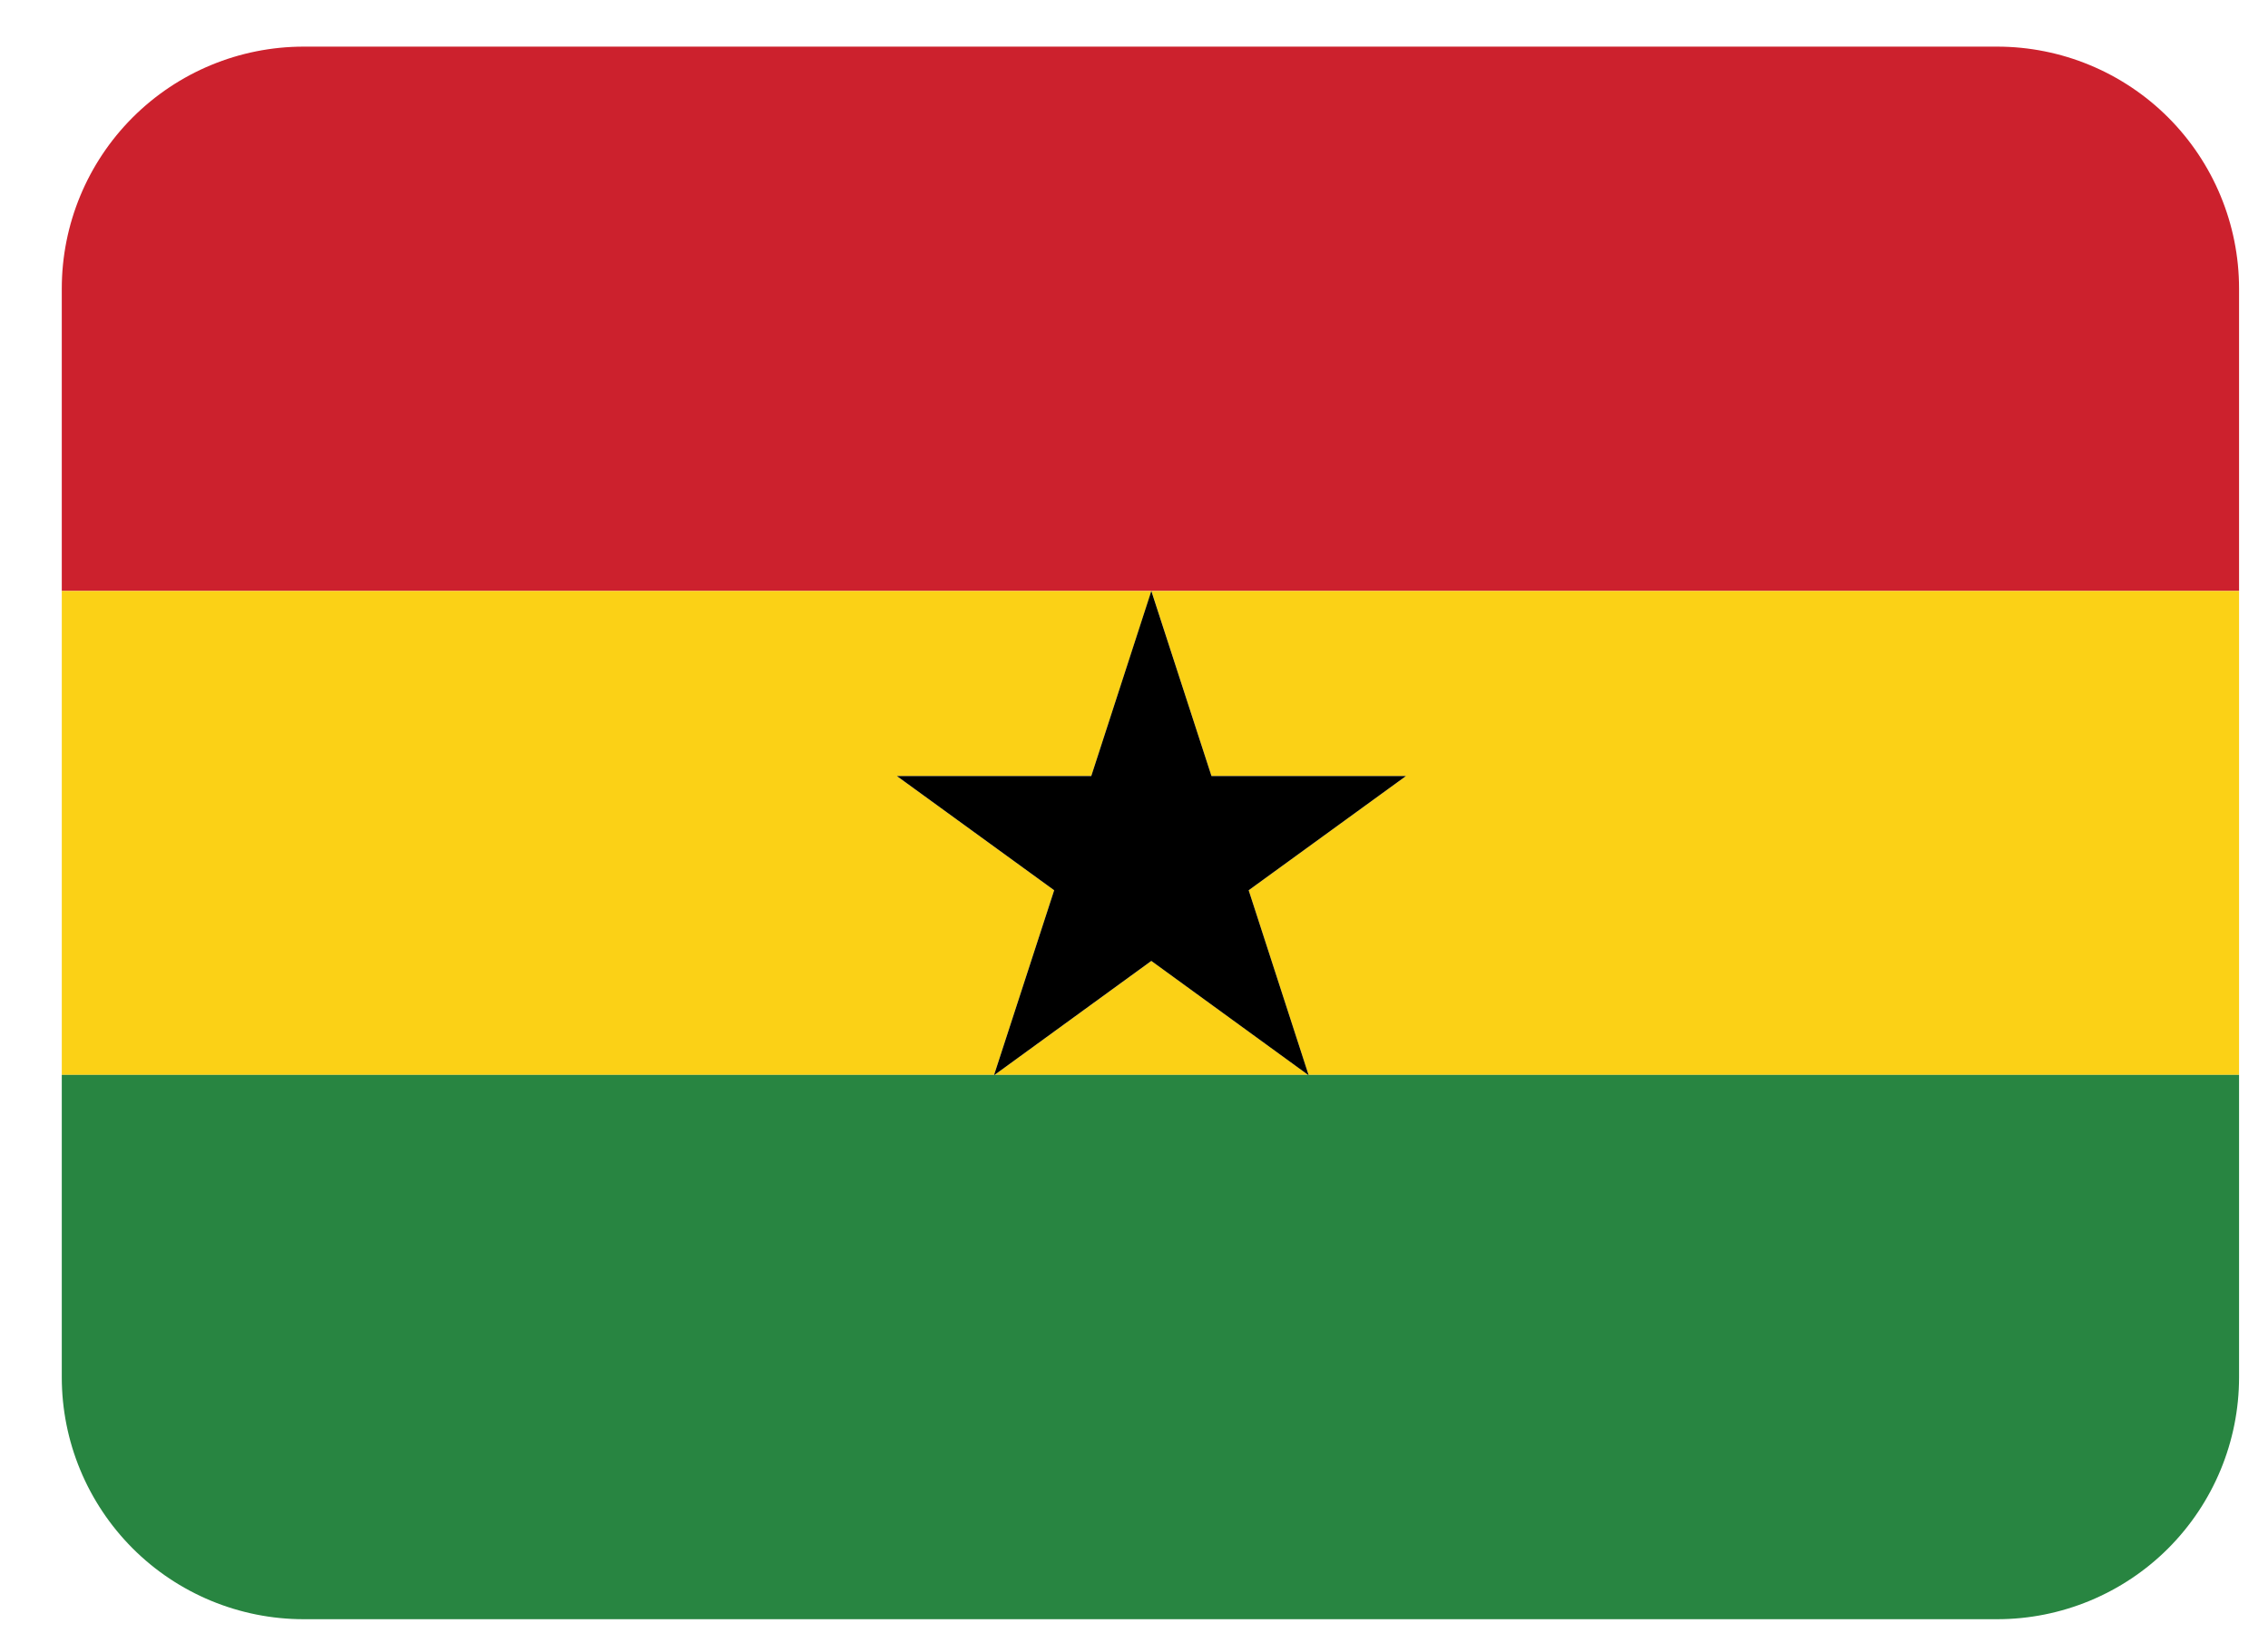
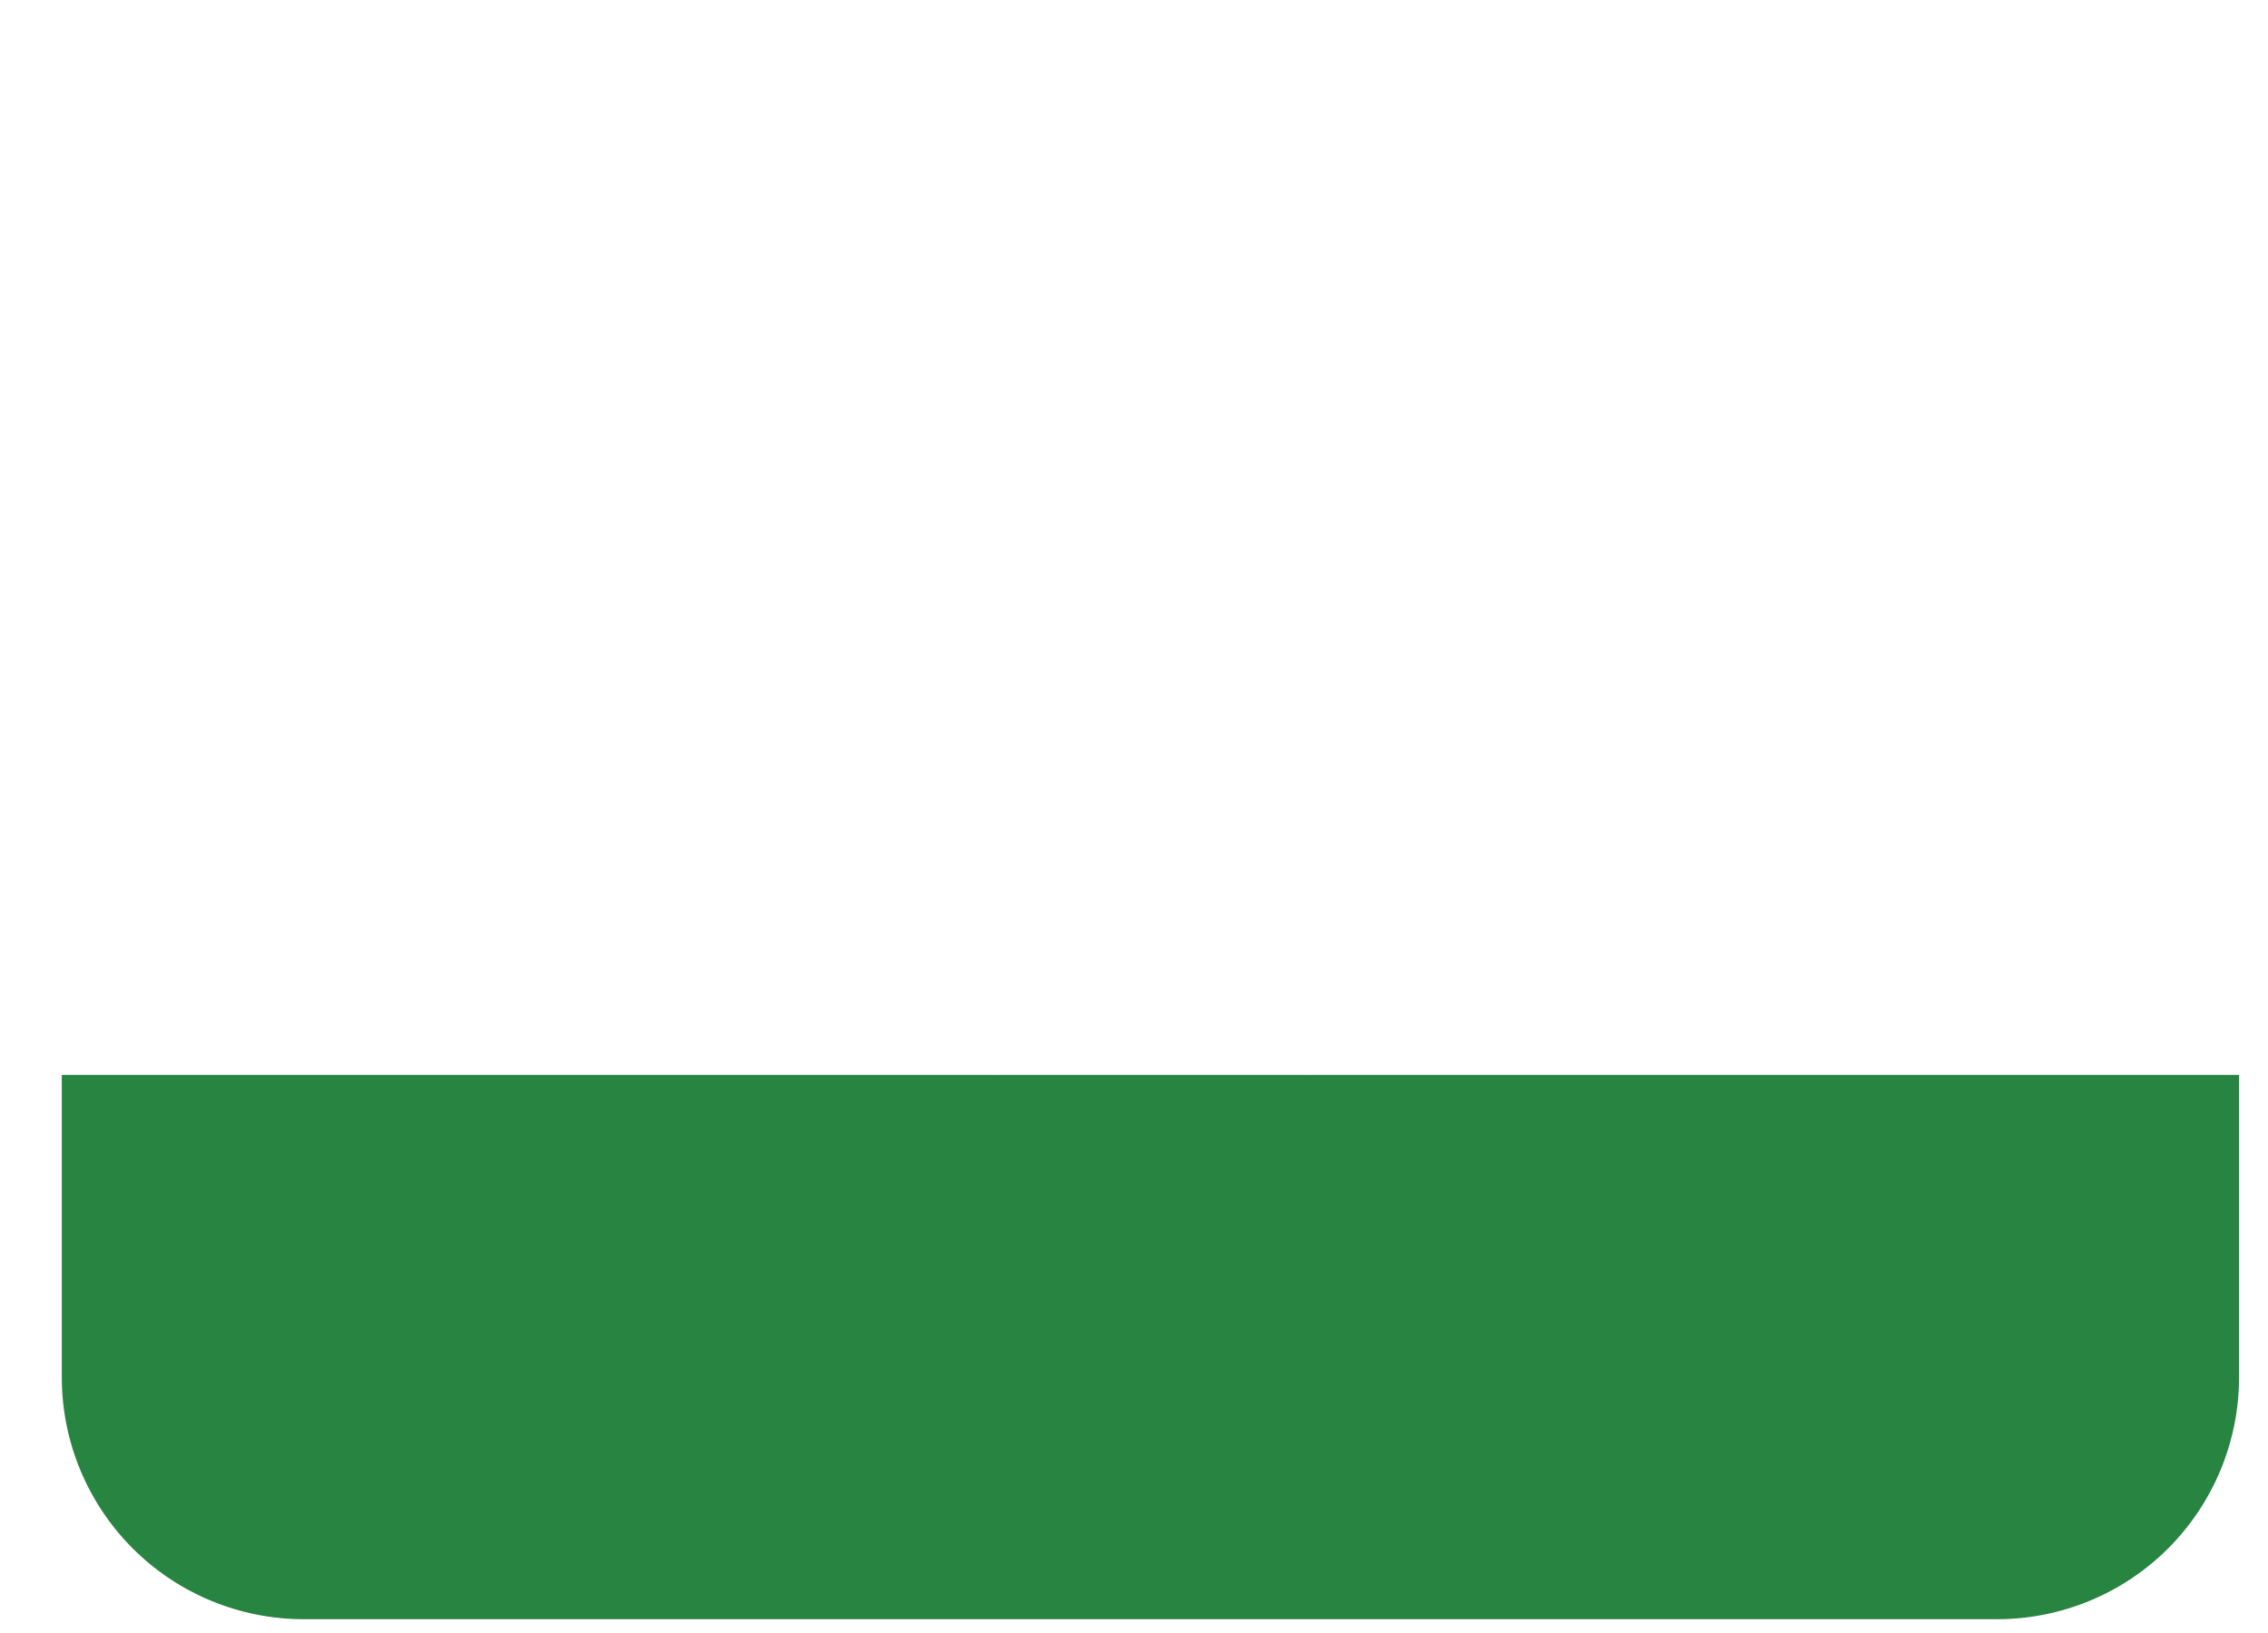
<svg xmlns="http://www.w3.org/2000/svg" width="25" height="18" viewBox="0 0 25 18" fill="none">
-   <path d="M22.014 0.514H3.348C2.64 0.514 1.962 0.795 1.462 1.295C0.962 1.795 0.681 2.474 0.681 3.181L0.681 6.514H24.681V3.181C24.681 2.474 24.4 1.795 23.9 1.295C23.4 0.795 22.721 0.514 22.014 0.514Z" fill="#CC212D" />
-   <path d="M10.963 11.848H14.42L12.692 10.592L10.963 11.848ZM13.354 8.554H15.498L13.764 9.813L14.424 11.848H24.681V6.514H12.692L13.354 8.554ZM11.62 9.813L9.886 8.554H12.029L12.692 6.514H0.681V11.848H10.958L11.62 9.813Z" fill="#FBD116" />
  <path d="M14.426 11.852L14.42 11.848H10.962L10.956 11.852L10.958 11.848H0.681V15.181C0.681 15.888 0.962 16.566 1.462 17.067C1.962 17.567 2.64 17.848 3.348 17.848H22.014C22.721 17.848 23.4 17.567 23.9 17.067C24.4 16.566 24.681 15.888 24.681 15.181V11.848H14.424L14.426 11.852Z" fill="#288541" />
-   <path d="M9.886 8.554L11.62 9.813L10.958 11.848L10.957 11.852L10.963 11.848L12.691 10.592L14.419 11.848L14.425 11.852L14.424 11.848L13.764 9.813L15.498 8.554H13.354L12.691 6.514L12.029 8.554H9.886Z" fill="black" />
</svg>